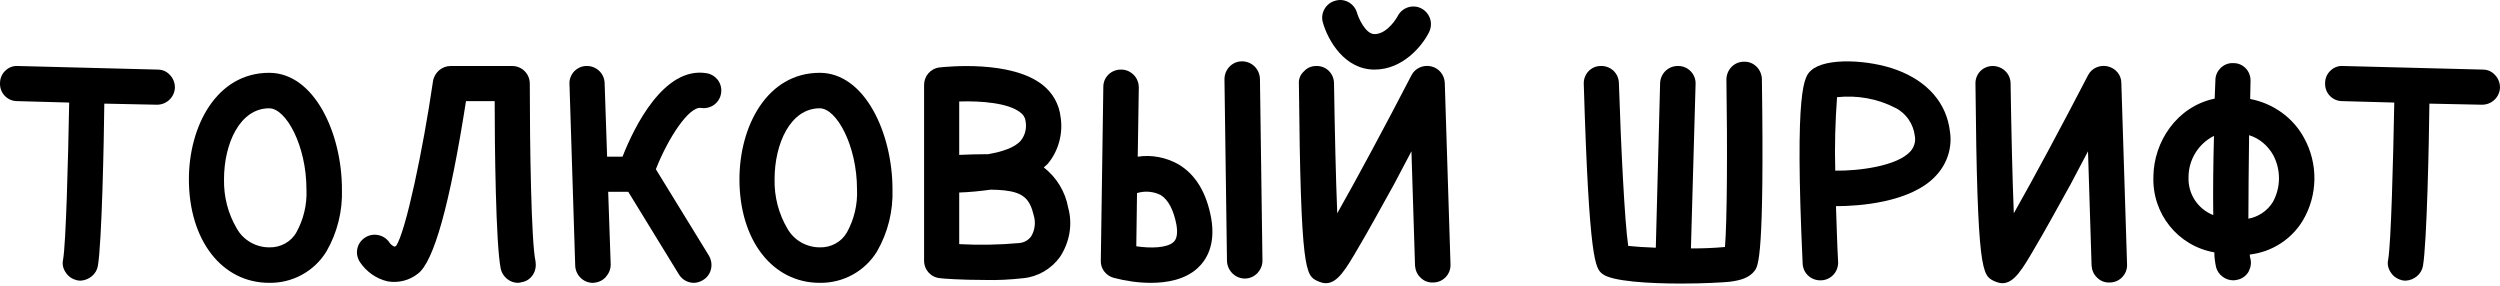
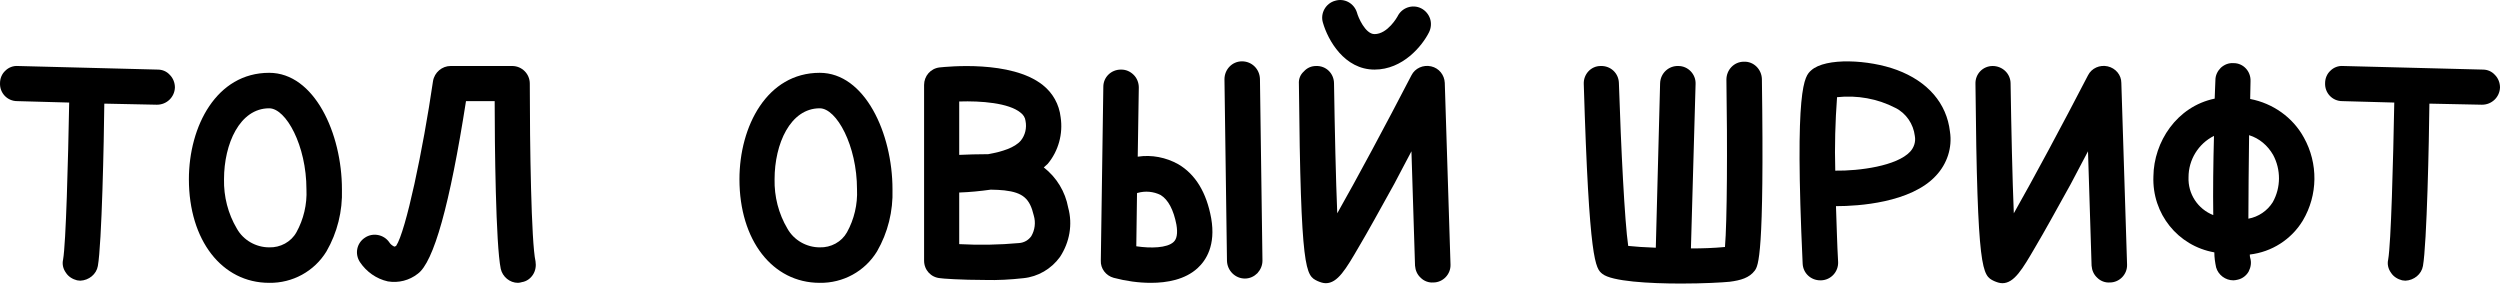
<svg xmlns="http://www.w3.org/2000/svg" width="682" height="78" viewBox="0 0 682 78" fill="none">
  <path d="M43.023 18.983L4.892 18.005C3.621 17.908 2.35 18.396 1.47 19.276C0.492 20.156 0.003 21.427 0.003 22.698C-0.094 25.338 1.959 27.587 4.696 27.587L18.873 27.978C18.58 43.915 17.994 66.403 17.211 70.803C16.918 72.074 17.211 73.345 17.994 74.42C18.678 75.496 19.851 76.18 21.025 76.474C21.318 76.474 21.611 76.571 21.904 76.571C24.251 76.474 26.304 74.811 26.695 72.563C27.771 66.501 28.358 38.44 28.455 28.271L42.73 28.565H42.828C45.468 28.565 47.619 26.512 47.717 23.872C47.717 22.601 47.228 21.33 46.348 20.45C45.468 19.472 44.294 18.983 43.023 18.983Z" fill="black" />
  <path d="M73.431 19.863C59.058 19.863 51.53 34.431 51.53 48.902C51.53 65.523 60.525 77.158 73.431 77.158C79.786 77.256 85.75 74.029 89.075 68.554C92.008 63.47 93.474 57.603 93.279 51.639C93.279 36.387 85.75 19.863 73.431 19.863ZM80.862 63.372C79.395 66.012 76.462 67.576 73.431 67.478C69.813 67.478 66.391 65.523 64.631 62.394C62.187 58.288 61.014 53.595 61.111 48.902C61.111 39.222 65.413 29.543 73.431 29.543C78.026 29.543 83.599 39.711 83.599 51.639C83.795 55.746 82.817 59.852 80.862 63.372Z" fill="black" />
  <path d="M146.092 71.292C144.919 66.11 144.528 39.515 144.528 22.796C144.528 20.156 142.377 18.005 139.737 18.005H122.92C120.574 18.005 118.52 19.765 118.129 22.112C115.392 40.884 110.698 63.176 108.059 67.087C107.961 67.185 107.765 67.185 107.57 67.283C106.983 66.99 106.494 66.599 106.201 66.11C104.734 63.959 101.703 63.372 99.552 64.839C97.303 66.305 96.717 69.238 98.183 71.487C99.943 74.127 102.681 76.083 105.81 76.767C108.743 77.256 111.676 76.474 113.925 74.714C118.325 71.585 122.725 55.746 127.124 27.587H134.946C134.946 39.32 135.239 66.794 136.608 73.345C137.097 75.496 139.053 77.158 141.301 77.158C141.693 77.158 141.986 77.06 142.377 76.963C143.648 76.767 144.723 75.985 145.408 74.909C146.092 73.834 146.288 72.563 146.092 71.292Z" fill="black" />
-   <path d="M192.704 19.961C181.069 18.103 172.954 34.725 169.825 42.742H165.621L164.937 22.601C164.839 19.961 162.59 17.908 159.95 18.005C158.679 18.005 157.506 18.592 156.626 19.472C155.746 20.45 155.257 21.721 155.355 22.992L156.919 72.465C157.017 75.105 159.168 77.158 161.71 77.158H161.906C163.177 77.06 164.35 76.571 165.23 75.594C166.11 74.616 166.599 73.443 166.599 72.172L165.914 52.324H171.39L185.176 74.811C186.055 76.278 187.62 77.158 189.282 77.158C190.162 77.158 191.042 76.865 191.824 76.376C194.073 75.007 194.757 72.074 193.388 69.727L178.918 46.164C182.34 37.462 188.011 28.956 191.237 29.445C193.877 29.836 196.322 28.076 196.713 25.436C196.908 24.165 196.615 22.894 195.833 21.819C195.051 20.841 193.975 20.156 192.704 19.961Z" fill="black" />
  <path d="M223.623 19.863C209.251 19.863 201.722 34.431 201.722 48.902C201.722 65.523 210.717 77.158 223.623 77.158C229.978 77.256 235.943 74.029 239.267 68.554C242.2 63.47 243.667 57.603 243.471 51.639C243.471 36.387 235.943 19.863 223.623 19.863ZM231.054 63.372C229.587 66.012 226.654 67.576 223.623 67.478C220.006 67.478 216.584 65.523 214.824 62.394C212.379 58.288 211.206 53.595 211.304 48.902C211.304 39.222 215.606 29.543 223.623 29.543C228.219 29.543 233.792 39.711 233.792 51.639C233.987 55.746 233.009 59.852 231.054 63.372Z" fill="black" />
  <path d="M291.396 56.626C290.614 52.324 288.267 48.413 284.747 45.675C285.139 45.382 285.432 44.991 285.823 44.697C288.756 41.178 290.027 36.484 289.343 31.987C288.952 28.467 287.192 25.338 284.454 23.187C275.85 16.343 258.251 18.201 256.295 18.396C253.851 18.69 252.091 20.743 252.091 23.187V71.096C252.091 73.638 253.949 75.692 256.491 75.887C256.784 75.985 262.26 76.376 268.713 76.376C272.232 76.474 275.655 76.278 279.174 75.887C283.183 75.496 286.801 73.345 289.147 70.118C291.787 66.11 292.667 61.221 291.396 56.626ZM261.673 27.685C267.637 27.489 275.166 28.076 278.392 30.716C279.174 31.302 279.663 32.085 279.761 32.965C280.152 34.92 279.663 36.876 278.49 38.342C276.828 40.298 273.406 41.373 269.593 42.057C266.757 42.057 263.824 42.155 261.673 42.253V27.685ZM281.325 64.448C280.543 65.523 279.37 66.207 278.001 66.305C272.624 66.794 267.148 66.892 261.673 66.599V52.519C264.606 52.422 267.442 52.128 270.277 51.737C271.646 51.737 272.917 51.835 273.992 51.933C279.077 52.519 280.934 54.181 282.01 58.777C282.596 60.732 282.303 62.785 281.325 64.448Z" fill="black" />
  <path d="M321.421 44.795C318.097 42.938 314.186 42.155 310.373 42.742L310.666 23.872C310.666 22.601 310.178 21.33 309.298 20.45C308.32 19.472 307.147 18.983 305.876 18.983H305.778C303.138 18.983 300.987 21.036 300.987 23.676L300.302 71.096C300.205 73.247 301.671 75.203 303.822 75.789C307.147 76.669 310.569 77.158 313.991 77.158C318.391 77.158 323.279 76.278 326.701 73.149C329.048 70.998 331.688 66.892 330.417 59.559C329.146 52.519 326.115 47.533 321.421 44.795ZM320.15 66.012C318.391 67.674 313.893 67.772 309.982 67.185L310.178 52.715C310.275 52.617 310.275 52.617 310.373 52.617C312.426 52.03 314.675 52.226 316.631 53.204C318.684 54.475 320.15 57.212 320.933 61.319C321.324 63.665 321.03 65.23 320.15 66.012ZM343.714 21.525C343.616 18.788 341.465 16.734 338.825 16.734C336.087 16.734 334.034 18.983 334.034 21.623L334.719 71.194C334.816 73.834 336.967 75.985 339.607 75.985C340.976 75.985 342.149 75.398 343.029 74.518C343.909 73.54 344.398 72.367 344.398 71.096L343.714 21.525Z" fill="black" />
  <path d="M394.134 22.601C394.036 20.45 392.57 18.592 390.419 18.103C388.268 17.614 386.019 18.592 385.041 20.547C378.002 34.138 370.18 48.706 364.802 58.19C364.411 48.706 364.118 35.311 363.922 22.796C363.922 20.059 361.771 17.908 359.034 18.005C357.762 18.005 356.589 18.494 355.709 19.472C354.732 20.352 354.243 21.525 354.34 22.894C354.829 74.518 356.198 75.105 359.425 76.669C360.109 76.963 360.891 77.256 361.673 77.256C364.9 77.256 367.149 73.443 370.669 67.381C373.113 63.274 376.339 57.408 380.348 50.173C381.912 47.142 383.575 44.111 385.041 41.275L386.019 72.465C386.117 73.736 386.606 74.909 387.583 75.789C388.463 76.669 389.734 77.158 391.005 77.06C393.645 77.06 395.796 74.811 395.698 72.172L394.134 22.601ZM374.971 18.983C382.695 18.983 387.974 12.53 389.832 8.815C390.419 7.641 390.516 6.273 390.125 5.099C389.734 3.926 388.854 2.851 387.681 2.264C385.334 1.091 382.401 2.068 381.228 4.513C381.228 4.513 378.588 9.304 374.971 9.304C372.428 9.304 370.473 4.61 370.18 3.437C369.397 0.895 366.758 -0.572 364.216 0.211C361.673 0.895 360.109 3.633 360.891 6.175C362.26 10.966 366.758 18.983 374.971 18.983Z" fill="black" />
  <path d="M480.644 21.525C480.546 18.885 478.395 16.734 475.755 16.832C473.018 16.832 470.965 19.081 470.965 21.721C471.258 40.102 471.16 60.537 470.573 67.381C467.445 67.674 464.414 67.772 461.285 67.772L462.556 22.894C462.654 20.254 460.503 18.005 457.863 18.005C455.223 17.908 452.974 19.961 452.877 22.698L451.703 67.576C448.672 67.478 446.032 67.283 444.175 67.087C443.197 60.341 442.219 40.493 441.633 22.601C441.535 19.961 439.384 17.908 436.646 18.005C434.006 18.005 431.953 20.254 432.051 22.894C433.517 71.781 435.277 73.247 437.135 74.714C439.677 76.767 449.846 77.354 458.645 77.354C464.609 77.354 469.889 77.06 471.845 76.865C474.875 76.474 477.222 75.789 478.689 73.834C479.666 72.465 481.328 70.021 480.644 21.525Z" fill="black" />
  <path d="M528.133 47.924C531.164 44.697 532.63 40.298 531.946 35.898C531.066 28.174 525.884 22.21 517.475 19.081C509.849 16.245 498.019 15.659 494.108 19.179C492.25 20.841 489.512 23.383 491.761 71.878C491.859 74.518 494.01 76.474 496.552 76.474C496.65 76.474 496.748 76.474 496.845 76.474C499.485 76.376 501.538 74.127 501.441 71.487C501.147 66.501 501.05 61.319 500.854 56.235H501.05C506.818 56.235 521.289 55.355 528.133 47.924ZM500.659 46.555C500.463 39.907 500.659 33.16 501.147 26.512C506.623 25.925 512.196 26.903 517.084 29.445C520.018 30.911 521.973 33.845 522.364 37.071C522.657 38.636 522.169 40.2 521.093 41.373C517.475 45.284 507.209 46.653 500.659 46.555Z" fill="black" />
  <path d="M578.7 22.601C578.7 20.45 577.135 18.592 574.984 18.103C572.833 17.614 570.585 18.592 569.607 20.547C562.567 34.138 554.745 48.706 549.368 58.19C548.977 48.706 548.683 35.311 548.488 22.796C548.488 20.059 546.239 18.005 543.599 18.005C540.959 18.005 538.808 20.156 538.906 22.894C539.395 74.518 540.764 75.105 543.99 76.669C544.675 76.963 545.457 77.256 546.239 77.256C549.466 77.256 551.714 73.443 555.234 67.381C557.679 63.274 560.905 57.408 564.914 50.173C566.478 47.142 568.14 44.111 569.607 41.275L570.585 72.465C570.682 73.736 571.171 74.909 572.149 75.789C573.029 76.669 574.3 77.158 575.571 77.06C578.211 77.06 580.362 74.811 580.264 72.172L578.7 22.601Z" fill="black" />
  <path d="M628.514 37.56C625.483 31.987 620.007 28.174 613.848 27C613.848 25.436 613.945 23.774 613.945 22.112C614.043 19.472 611.99 17.223 609.35 17.223C607.981 17.125 606.808 17.614 605.83 18.494C604.95 19.374 604.364 20.547 604.364 21.819C604.266 23.383 604.266 25.045 604.168 26.903C593.804 29.054 587.547 38.733 587.449 48.12C587.058 58.288 594.097 67.087 604.07 68.847C604.07 70.216 604.266 71.585 604.559 72.954C605.146 75.007 607.101 76.474 609.252 76.474C609.643 76.474 610.132 76.376 610.523 76.278C611.794 75.985 612.87 75.105 613.456 74.029C614.043 72.856 614.239 71.585 613.848 70.314C613.75 70.021 613.75 69.727 613.75 69.434C619.714 68.75 625.092 65.328 628.22 60.145C632.327 53.204 632.424 44.6 628.514 37.56ZM597.031 48.315C597.031 43.622 599.671 39.222 603.973 37.071C603.777 44.306 603.679 52.128 603.777 58.679C599.573 57.017 596.835 52.91 597.031 48.315ZM620.007 55.159C618.541 57.506 616.096 59.168 613.359 59.657C613.359 53.595 613.457 45.48 613.554 36.876C616.39 37.755 618.638 39.711 620.105 42.253C622.256 46.262 622.256 51.15 620.007 55.159Z" fill="black" />
  <path d="M677.307 18.983L639.175 18.005C637.904 17.908 636.633 18.396 635.753 19.276C634.776 20.156 634.287 21.427 634.287 22.698C634.189 25.338 636.242 27.587 638.98 27.587L653.157 27.978C652.864 43.915 652.277 66.403 651.495 70.803C651.201 72.074 651.495 73.345 652.277 74.42C652.961 75.496 654.135 76.18 655.308 76.474C655.601 76.474 655.895 76.571 656.188 76.571C658.534 76.474 660.588 74.811 660.979 72.563C662.054 66.501 662.641 38.44 662.739 28.271L677.014 28.565H677.111C679.751 28.565 681.902 26.512 682 23.872C682 22.601 681.511 21.33 680.631 20.45C679.751 19.472 678.578 18.983 677.307 18.983Z" fill="black" />
</svg>